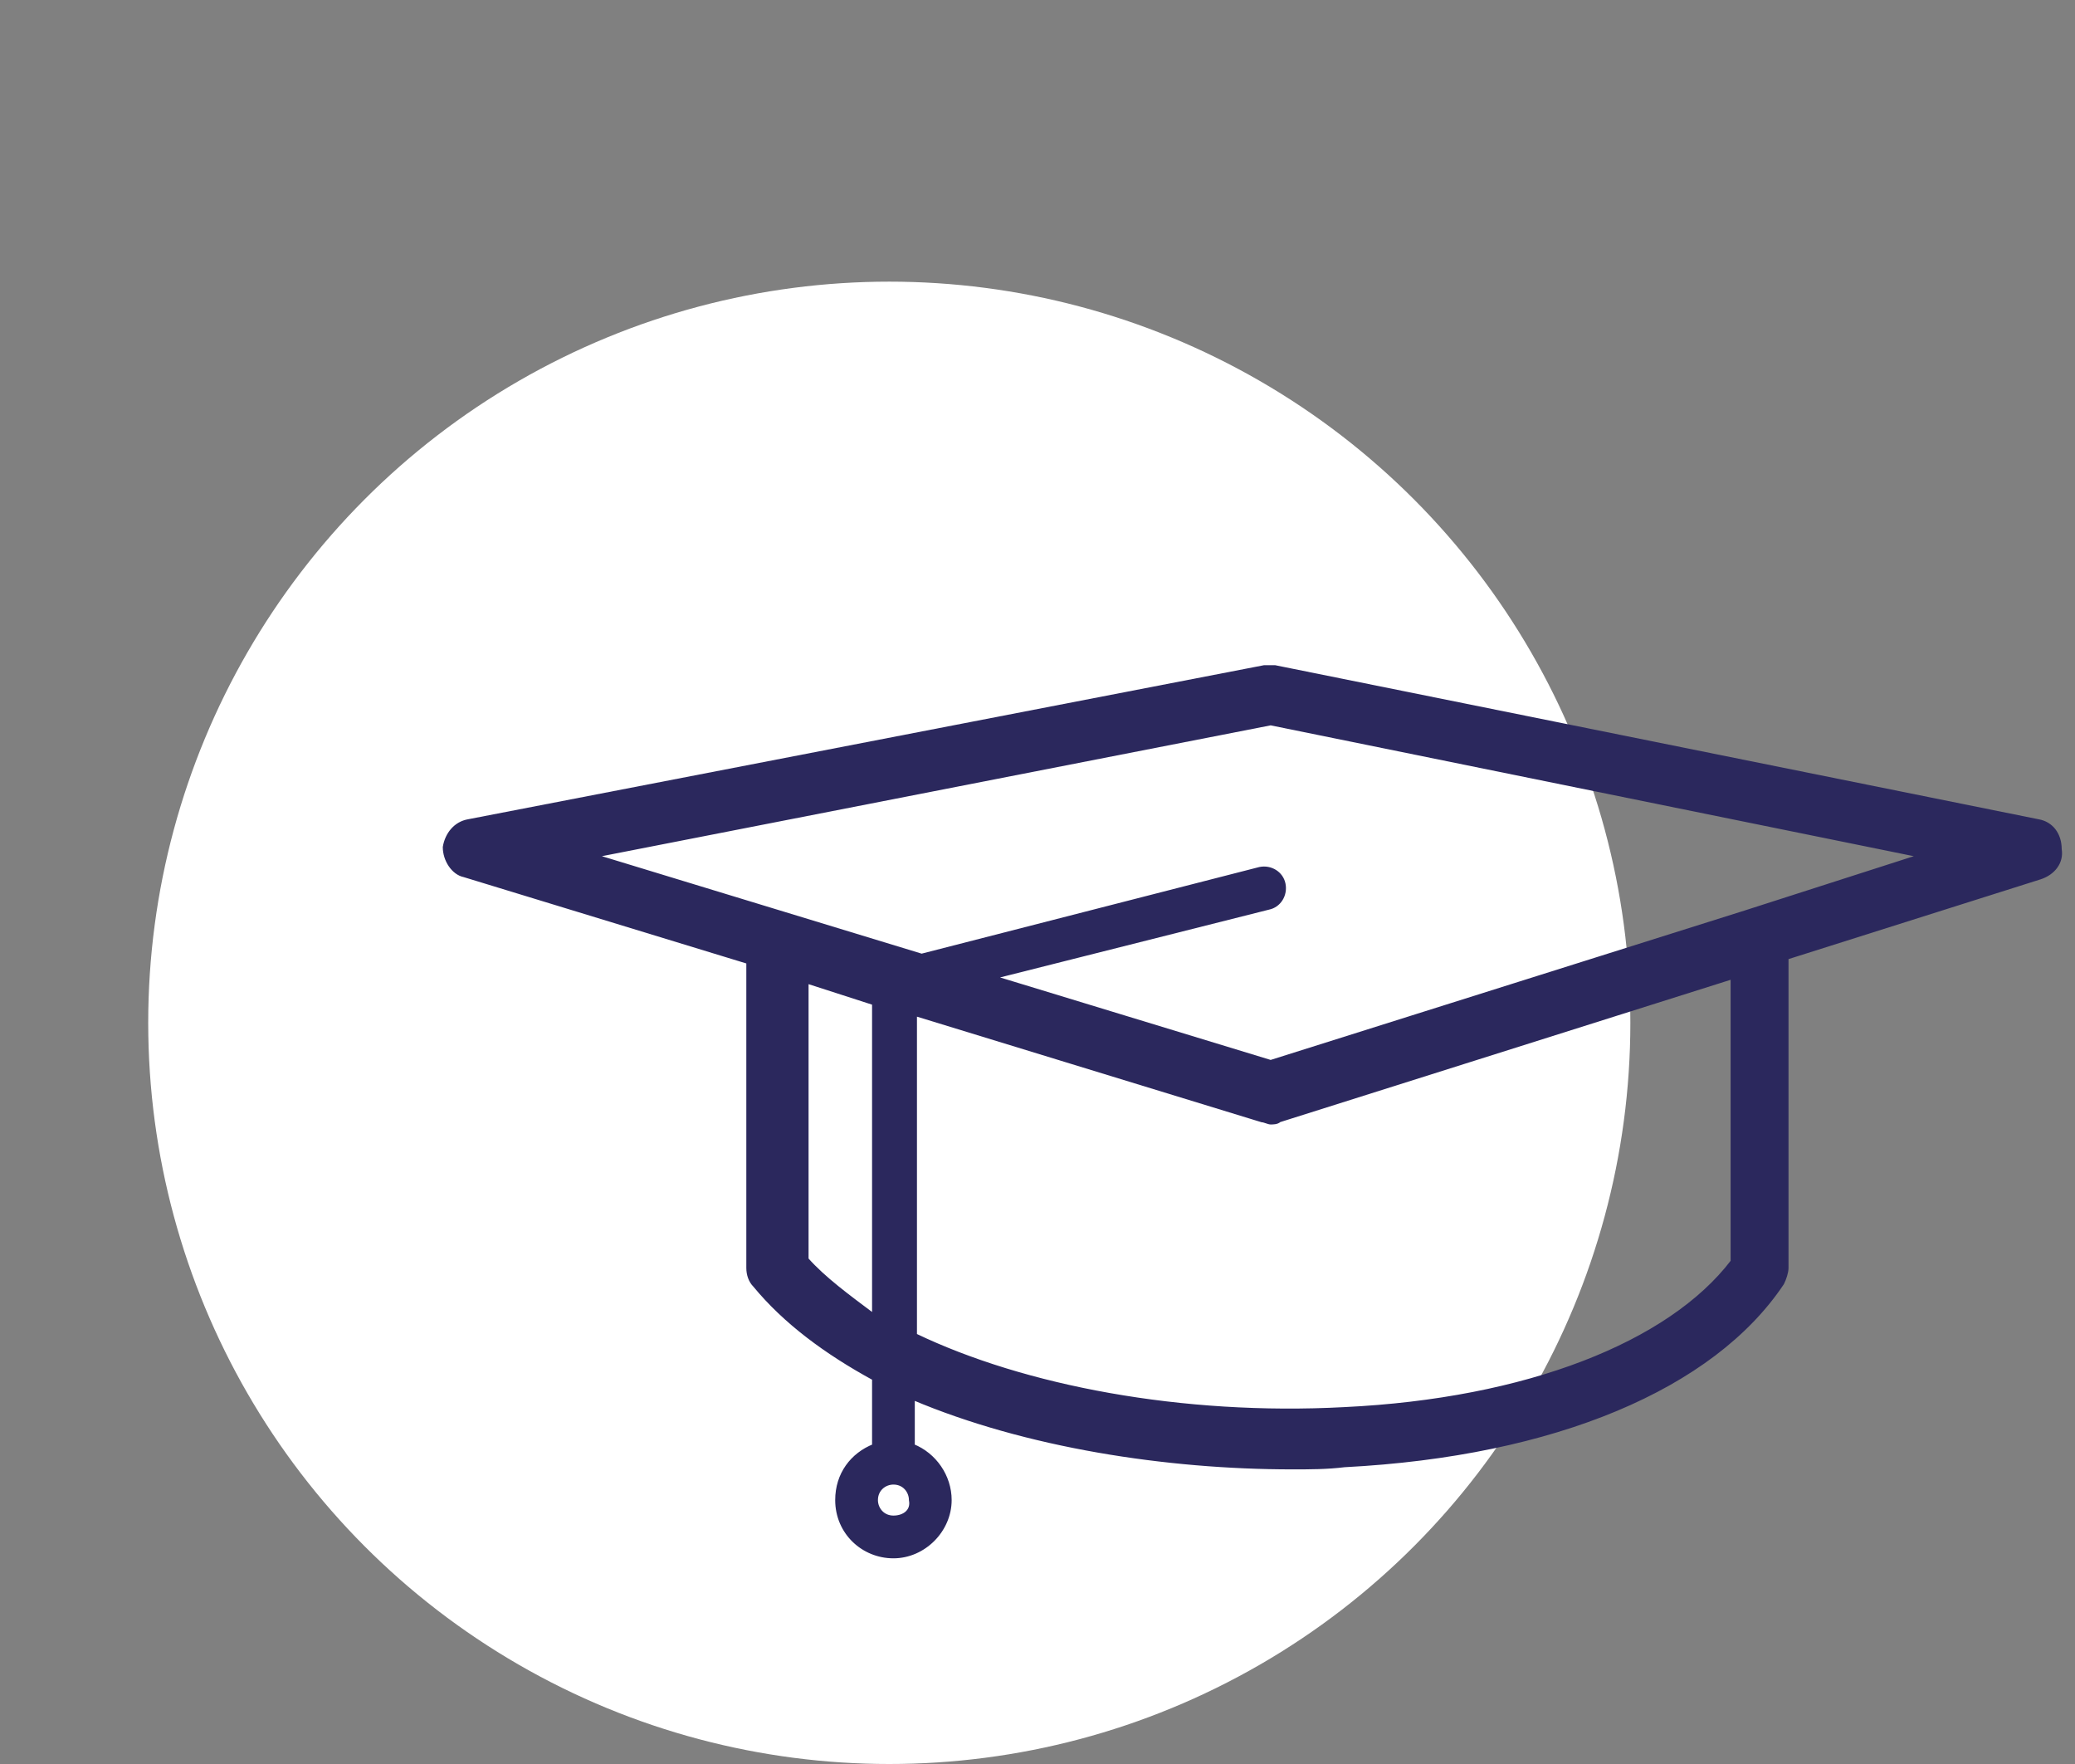
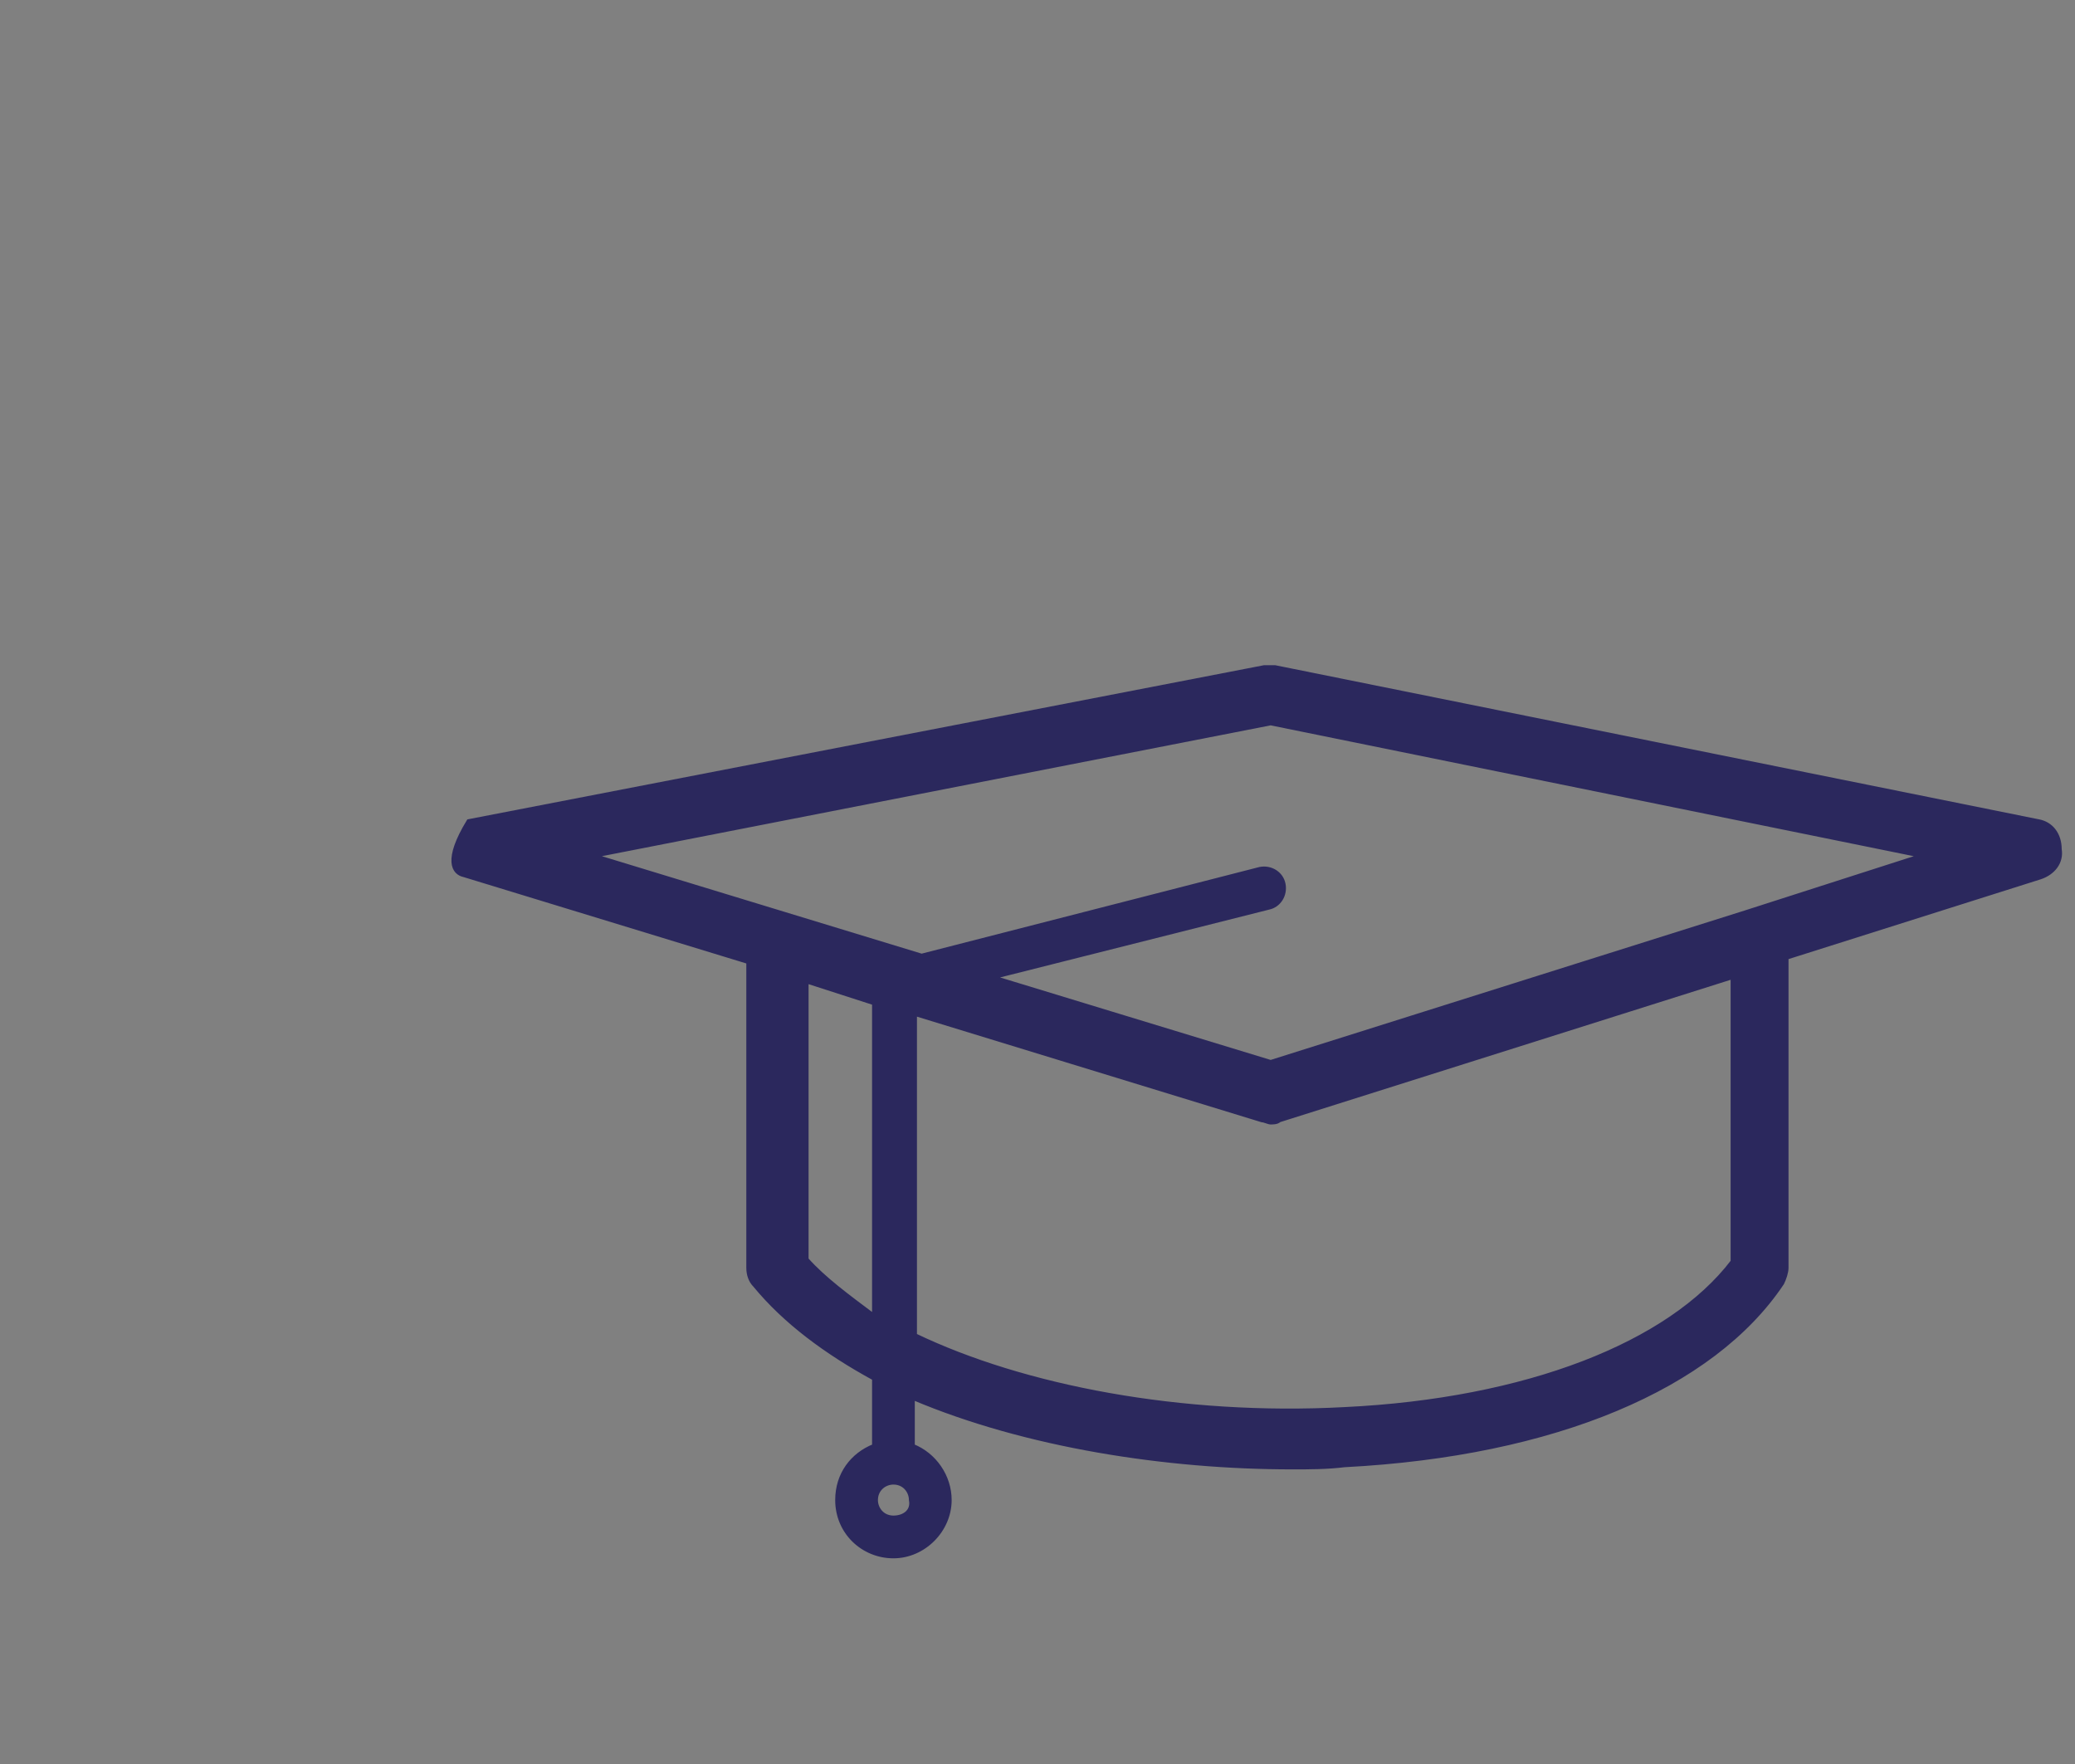
<svg xmlns="http://www.w3.org/2000/svg" width="140px" height="119px" viewBox="0 0 140 119" version="1.1">
  <rect x="0" y="0" width="140" height="119" fill="#808080" stroke="none" />
  <title>Group 7</title>
  <g id="Page-1" stroke="none" stroke-width="1" fill="none" fill-rule="evenodd">
    <g id="Group-7">
      <rect id="Rectangle-Copy" x="0" y="0" width="139" height="119" />
      <g id="Behavioural-audit-Copy" transform="translate(10, 19)" fill="#FFFFFF">
-         <circle id="Oval" cx="50" cy="50" r="50" />
-       </g>
+         </g>
      <g id="noun_Graduation-Cap_1499098" transform="translate(30, 45)" fill="#2B285D" fill-rule="nonzero" stroke="#2B285D" stroke-width="0.25">
-         <path d="M107.515,10.39 L56.025,0 C55.732,0 55.586,0 55.293,0 L1.609,10.39 C0.731,10.537 0.146,11.268 0,12.146 C0,13.024 0.585,13.902 1.317,14.049 L20.479,19.902 L20.479,40.537 C20.479,40.976 20.625,41.415 20.918,41.707 C22.966,44.195 25.745,46.244 28.963,48 L28.963,52.537 C27.5,53.122 26.476,54.439 26.476,56.195 C26.476,58.39 28.232,60 30.28,60 C32.328,60 34.083,58.244 34.083,56.195 C34.083,54.585 33.059,53.122 31.596,52.537 L31.596,49.317 C39.203,52.537 48.711,54 57.195,54 C58.365,54 59.535,54 60.706,53.854 C74.895,53.122 85.573,48.585 90.254,41.561 C90.4,41.268 90.546,40.829 90.546,40.537 L90.546,19.61 L107.661,14.195 C108.539,13.902 109.124,13.171 108.978,12.293 C108.978,11.268 108.392,10.537 107.515,10.39 Z M30.28,57.366 C29.548,57.366 29.109,56.78 29.109,56.195 C29.109,55.463 29.695,55.024 30.28,55.024 C31.011,55.024 31.45,55.61 31.45,56.195 C31.596,56.927 31.011,57.366 30.28,57.366 Z M24.429,39.951 L24.429,21.22 L28.963,22.683 L28.963,43.756 C27.208,42.439 25.599,41.268 24.429,39.951 Z M60.706,50.049 C49.735,50.634 39.056,48.585 31.742,45.073 L31.742,23.415 L55.147,30.585 C55.293,30.585 55.586,30.732 55.732,30.732 C55.878,30.732 56.171,30.732 56.317,30.585 L86.89,20.927 L86.89,40.098 C82.647,45.659 72.993,49.463 60.706,50.049 Z M87.767,16.537 L55.732,26.634 L37.008,20.927 L55.586,16.244 C56.317,16.098 56.756,15.366 56.61,14.634 C56.464,13.902 55.732,13.463 55.001,13.61 L32.181,19.463 L10.093,12.732 L55.732,3.805 L99.616,12.732 L87.767,16.537 Z" id="Shape" />
+         <path d="M107.515,10.39 L56.025,0 C55.732,0 55.586,0 55.293,0 L1.609,10.39 C0,13.024 0.585,13.902 1.317,14.049 L20.479,19.902 L20.479,40.537 C20.479,40.976 20.625,41.415 20.918,41.707 C22.966,44.195 25.745,46.244 28.963,48 L28.963,52.537 C27.5,53.122 26.476,54.439 26.476,56.195 C26.476,58.39 28.232,60 30.28,60 C32.328,60 34.083,58.244 34.083,56.195 C34.083,54.585 33.059,53.122 31.596,52.537 L31.596,49.317 C39.203,52.537 48.711,54 57.195,54 C58.365,54 59.535,54 60.706,53.854 C74.895,53.122 85.573,48.585 90.254,41.561 C90.4,41.268 90.546,40.829 90.546,40.537 L90.546,19.61 L107.661,14.195 C108.539,13.902 109.124,13.171 108.978,12.293 C108.978,11.268 108.392,10.537 107.515,10.39 Z M30.28,57.366 C29.548,57.366 29.109,56.78 29.109,56.195 C29.109,55.463 29.695,55.024 30.28,55.024 C31.011,55.024 31.45,55.61 31.45,56.195 C31.596,56.927 31.011,57.366 30.28,57.366 Z M24.429,39.951 L24.429,21.22 L28.963,22.683 L28.963,43.756 C27.208,42.439 25.599,41.268 24.429,39.951 Z M60.706,50.049 C49.735,50.634 39.056,48.585 31.742,45.073 L31.742,23.415 L55.147,30.585 C55.293,30.585 55.586,30.732 55.732,30.732 C55.878,30.732 56.171,30.732 56.317,30.585 L86.89,20.927 L86.89,40.098 C82.647,45.659 72.993,49.463 60.706,50.049 Z M87.767,16.537 L55.732,26.634 L37.008,20.927 L55.586,16.244 C56.317,16.098 56.756,15.366 56.61,14.634 C56.464,13.902 55.732,13.463 55.001,13.61 L32.181,19.463 L10.093,12.732 L55.732,3.805 L99.616,12.732 L87.767,16.537 Z" id="Shape" />
      </g>
    </g>
  </g>
</svg>